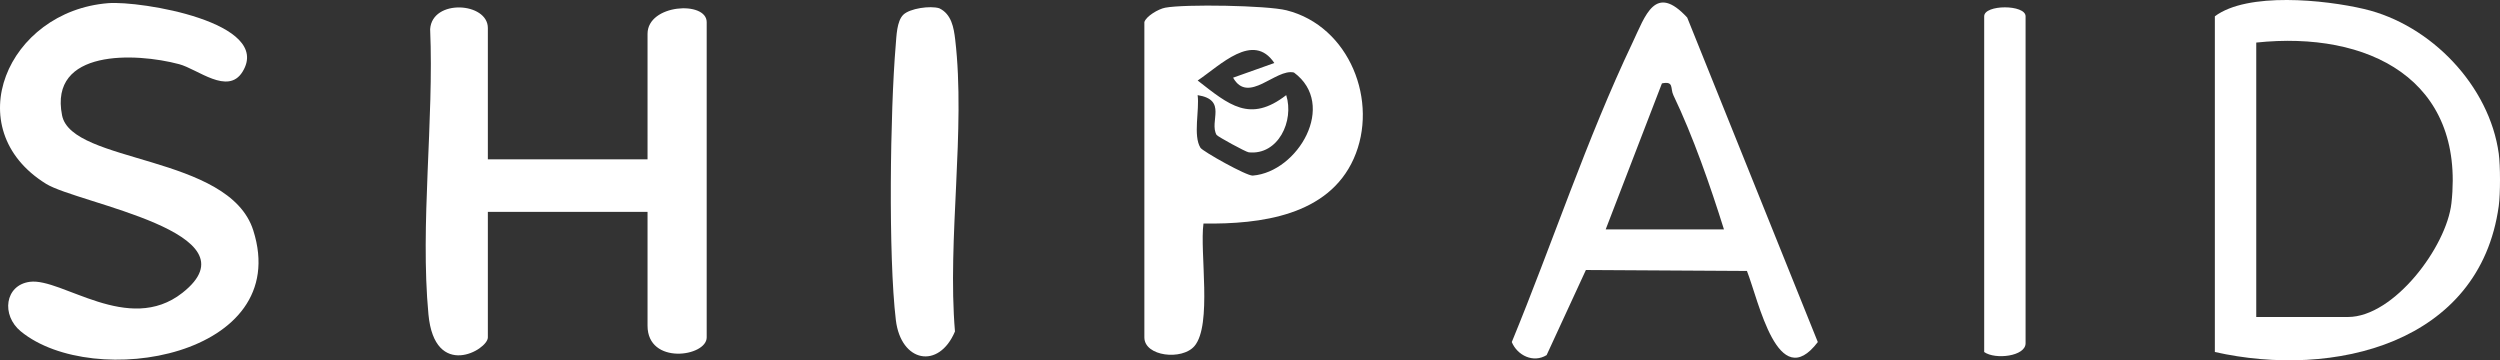
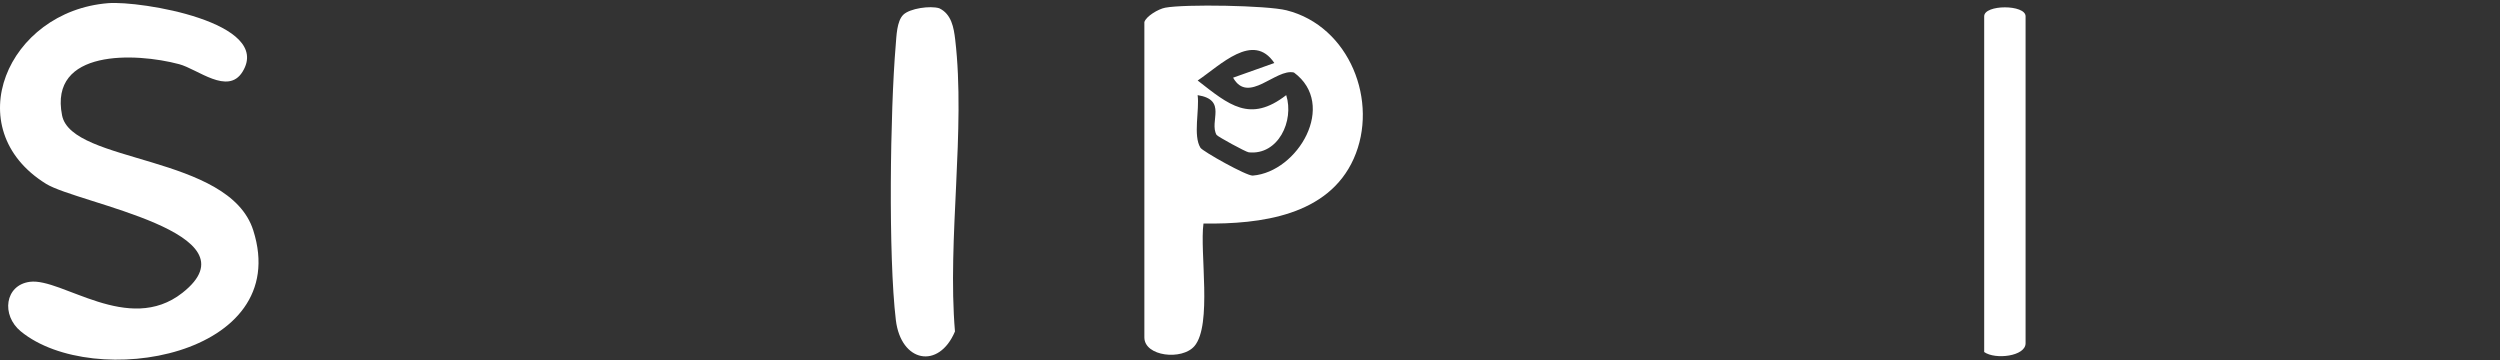
<svg xmlns="http://www.w3.org/2000/svg" viewBox="0 0 1215.17 175.14" data-name="Layer 2" id="Layer_2">
  <rect x="0" y="0" width="1215.17" height="175.14" fill="#333333" stroke="none" />
  <defs>
    <style>
      .cls-1 {
        fill: #fff;
      }
    </style>
  </defs>
  <g data-name="Layer 1" id="Layer_1-2">
    <g>
-       <path d="M1214.56,74.61c.81,5.92.82,19.62,0,25.54-9.22,66.93-80.17,83.94-137.99,70.95V7.92c15.9-11.9,53.44-8.04,72.58-3.54,32.56,7.65,60.9,37.42,65.41,70.24ZM1096.69,154.08h44.56c22.36,0,47.95-34.13,50.31-55.33,6.71-60.25-40.54-83.82-94.87-78.06v133.39Z" class="cls-1" />
-       <path d="M237.13,77.45h77.62V16.44c0-14.46,28.75-16.2,28.75-5.68v153.25c0,9.4-28.75,13.55-28.75-5.68v-55.34h-77.62v61.02c0,6.06-25.88,20.82-28.88-11.22-4.09-43.67,2.73-94.25.83-138.64,1.03-14.81,28.05-13.08,28.05-.55v63.85Z" class="cls-1" />
      <path d="M52.58,1.54c15.64-1.24,80.19,9.29,65.29,33.37-7.12,11.49-21.74-1.31-30.81-3.72-21.18-5.63-63.33-7.43-56.89,24.89,4.68,23.52,81.16,18.93,92.93,55.88,19.53,61.3-77.74,77.98-112.98,49.12-9.62-7.88-7.78-22.5,4.39-24.1,15.51-2.04,47.9,26.01,74.16,5.35,37.34-29.38-50.72-43.35-66.27-52.97C-20.85,62.59,3.62,5.43,52.58,1.54Z" class="cls-1" />
      <path d="M556.23,10.76c.79-2.8,6.76-6.38,10.14-7.02,9.53-1.8,49.45-1.12,58.94,1.26,30.69,7.7,45.07,44.46,32.68,72.15s-45.22,31.88-73.02,31.5c-1.89,13.91,4.3,49.28-4.36,59.54-6.01,7.11-24.37,5.07-24.37-4.18V10.76ZM599.37,37.76l20.04-7.13c-10.29-15.37-26.24,1.1-37.26,8.51,15.24,11.88,25.38,20.75,43.04,7.1,3.95,12.54-3.89,29.3-18.22,27.8-1.43-.15-15.22-7.71-15.65-8.48-3.69-6.55,5.41-17.01-9.19-19.32.97,7.11-2.3,19.7,1.37,25.58,1.09,1.75,22.49,13.77,25.43,13.53,21.96-1.77,41.18-34.49,20.02-50.1-8.84-2.13-22.18,15.67-29.58,2.51Z" class="cls-1" />
-       <path d="M849.14,131.7l-78.29-.46-19.09,41.37c-6.45,3.97-14.23.16-16.93-6.35,19.77-48.02,36.35-98.56,58.66-145.46,6.3-13.25,11-29.18,26.61-12.26l63.48,157.72c-19.39,25.52-28.74-20.09-34.45-34.56ZM780.46,111.51h57.5c-6.66-21.25-15-45.24-24.59-65.25-1.6-3.33.43-6.95-5.56-5.72l-27.34,70.97Z" class="cls-1" />
      <path d="M439.05,7.18c3.16-3.12,13.16-4.52,17.5-3.16,5.95,2.83,7.06,9.45,7.74,15.2,5.15,43.81-3.88,97.02-.11,141.89-7.85,18.61-26.28,15.06-28.74-5.57-3.7-31.04-2.77-101.57-.06-133.56.37-4.4.5-11.67,3.68-14.81Z" class="cls-1" />
      <path d="M964.45,171.11V7.92c0-5.8,20.12-5.8,20.12,0v158.93c0,6.37-14.78,8.07-20.12,4.26Z" class="cls-1" />
    </g>
  </g>
</svg>